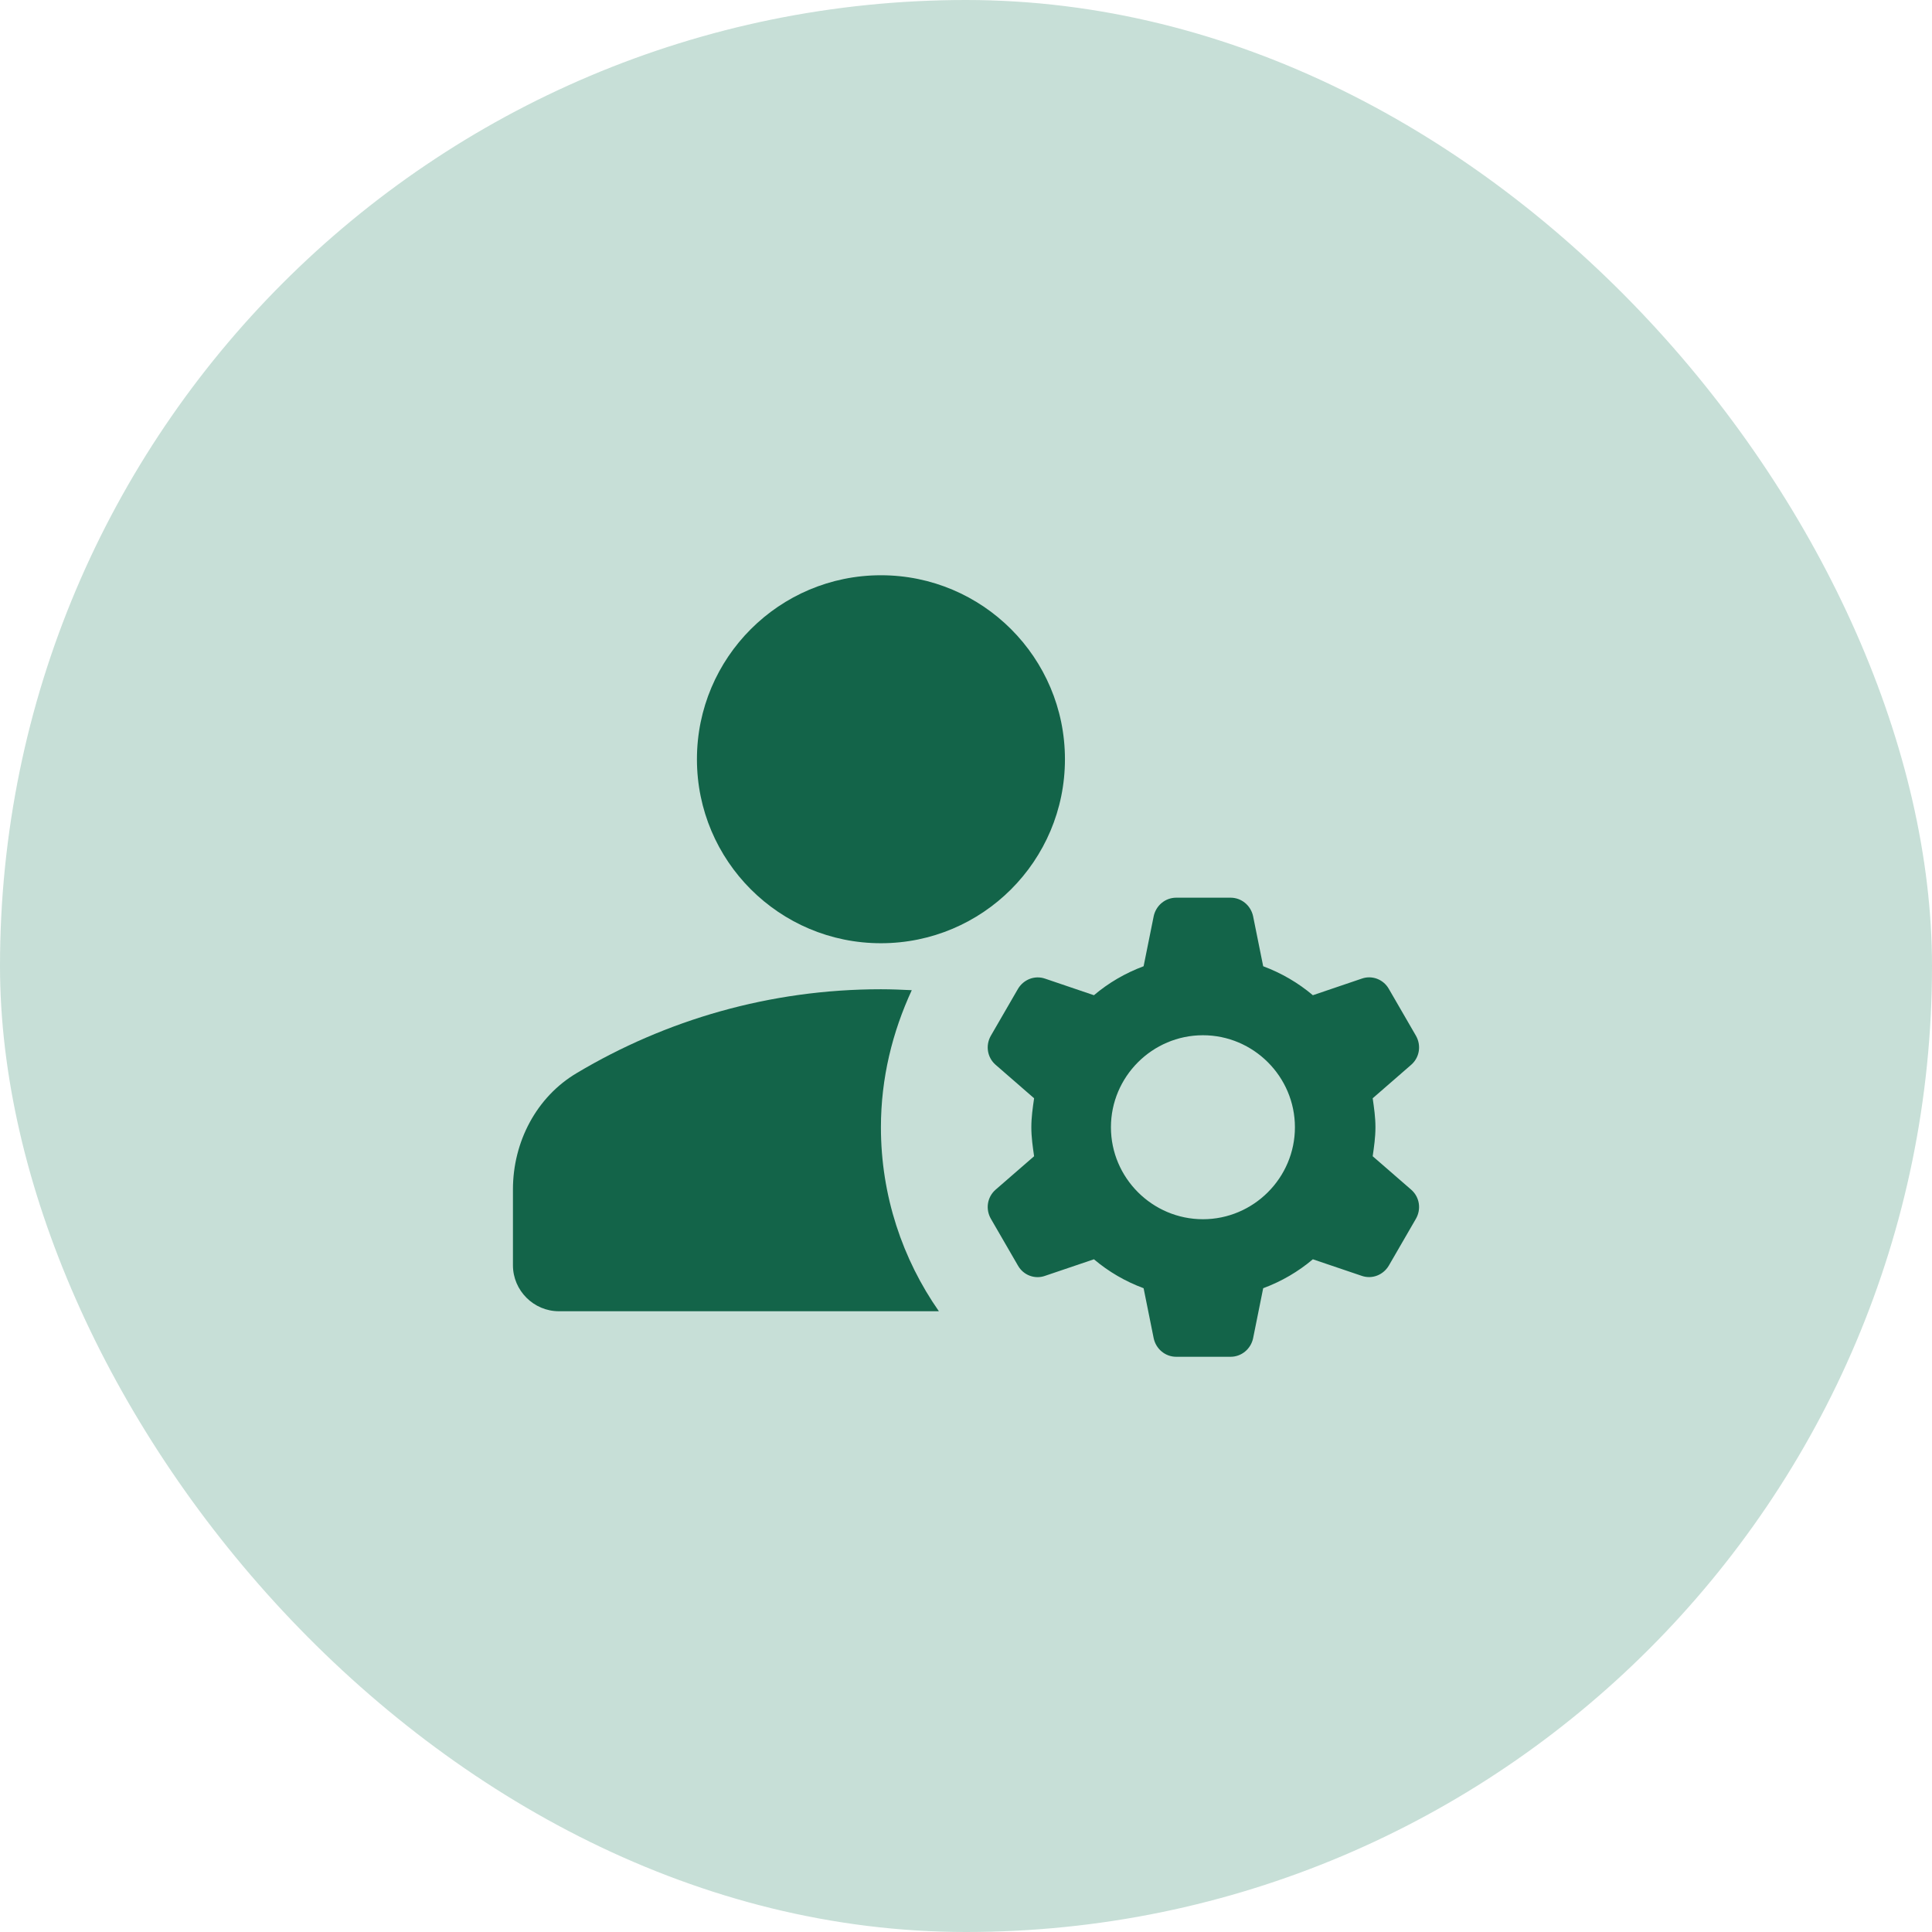
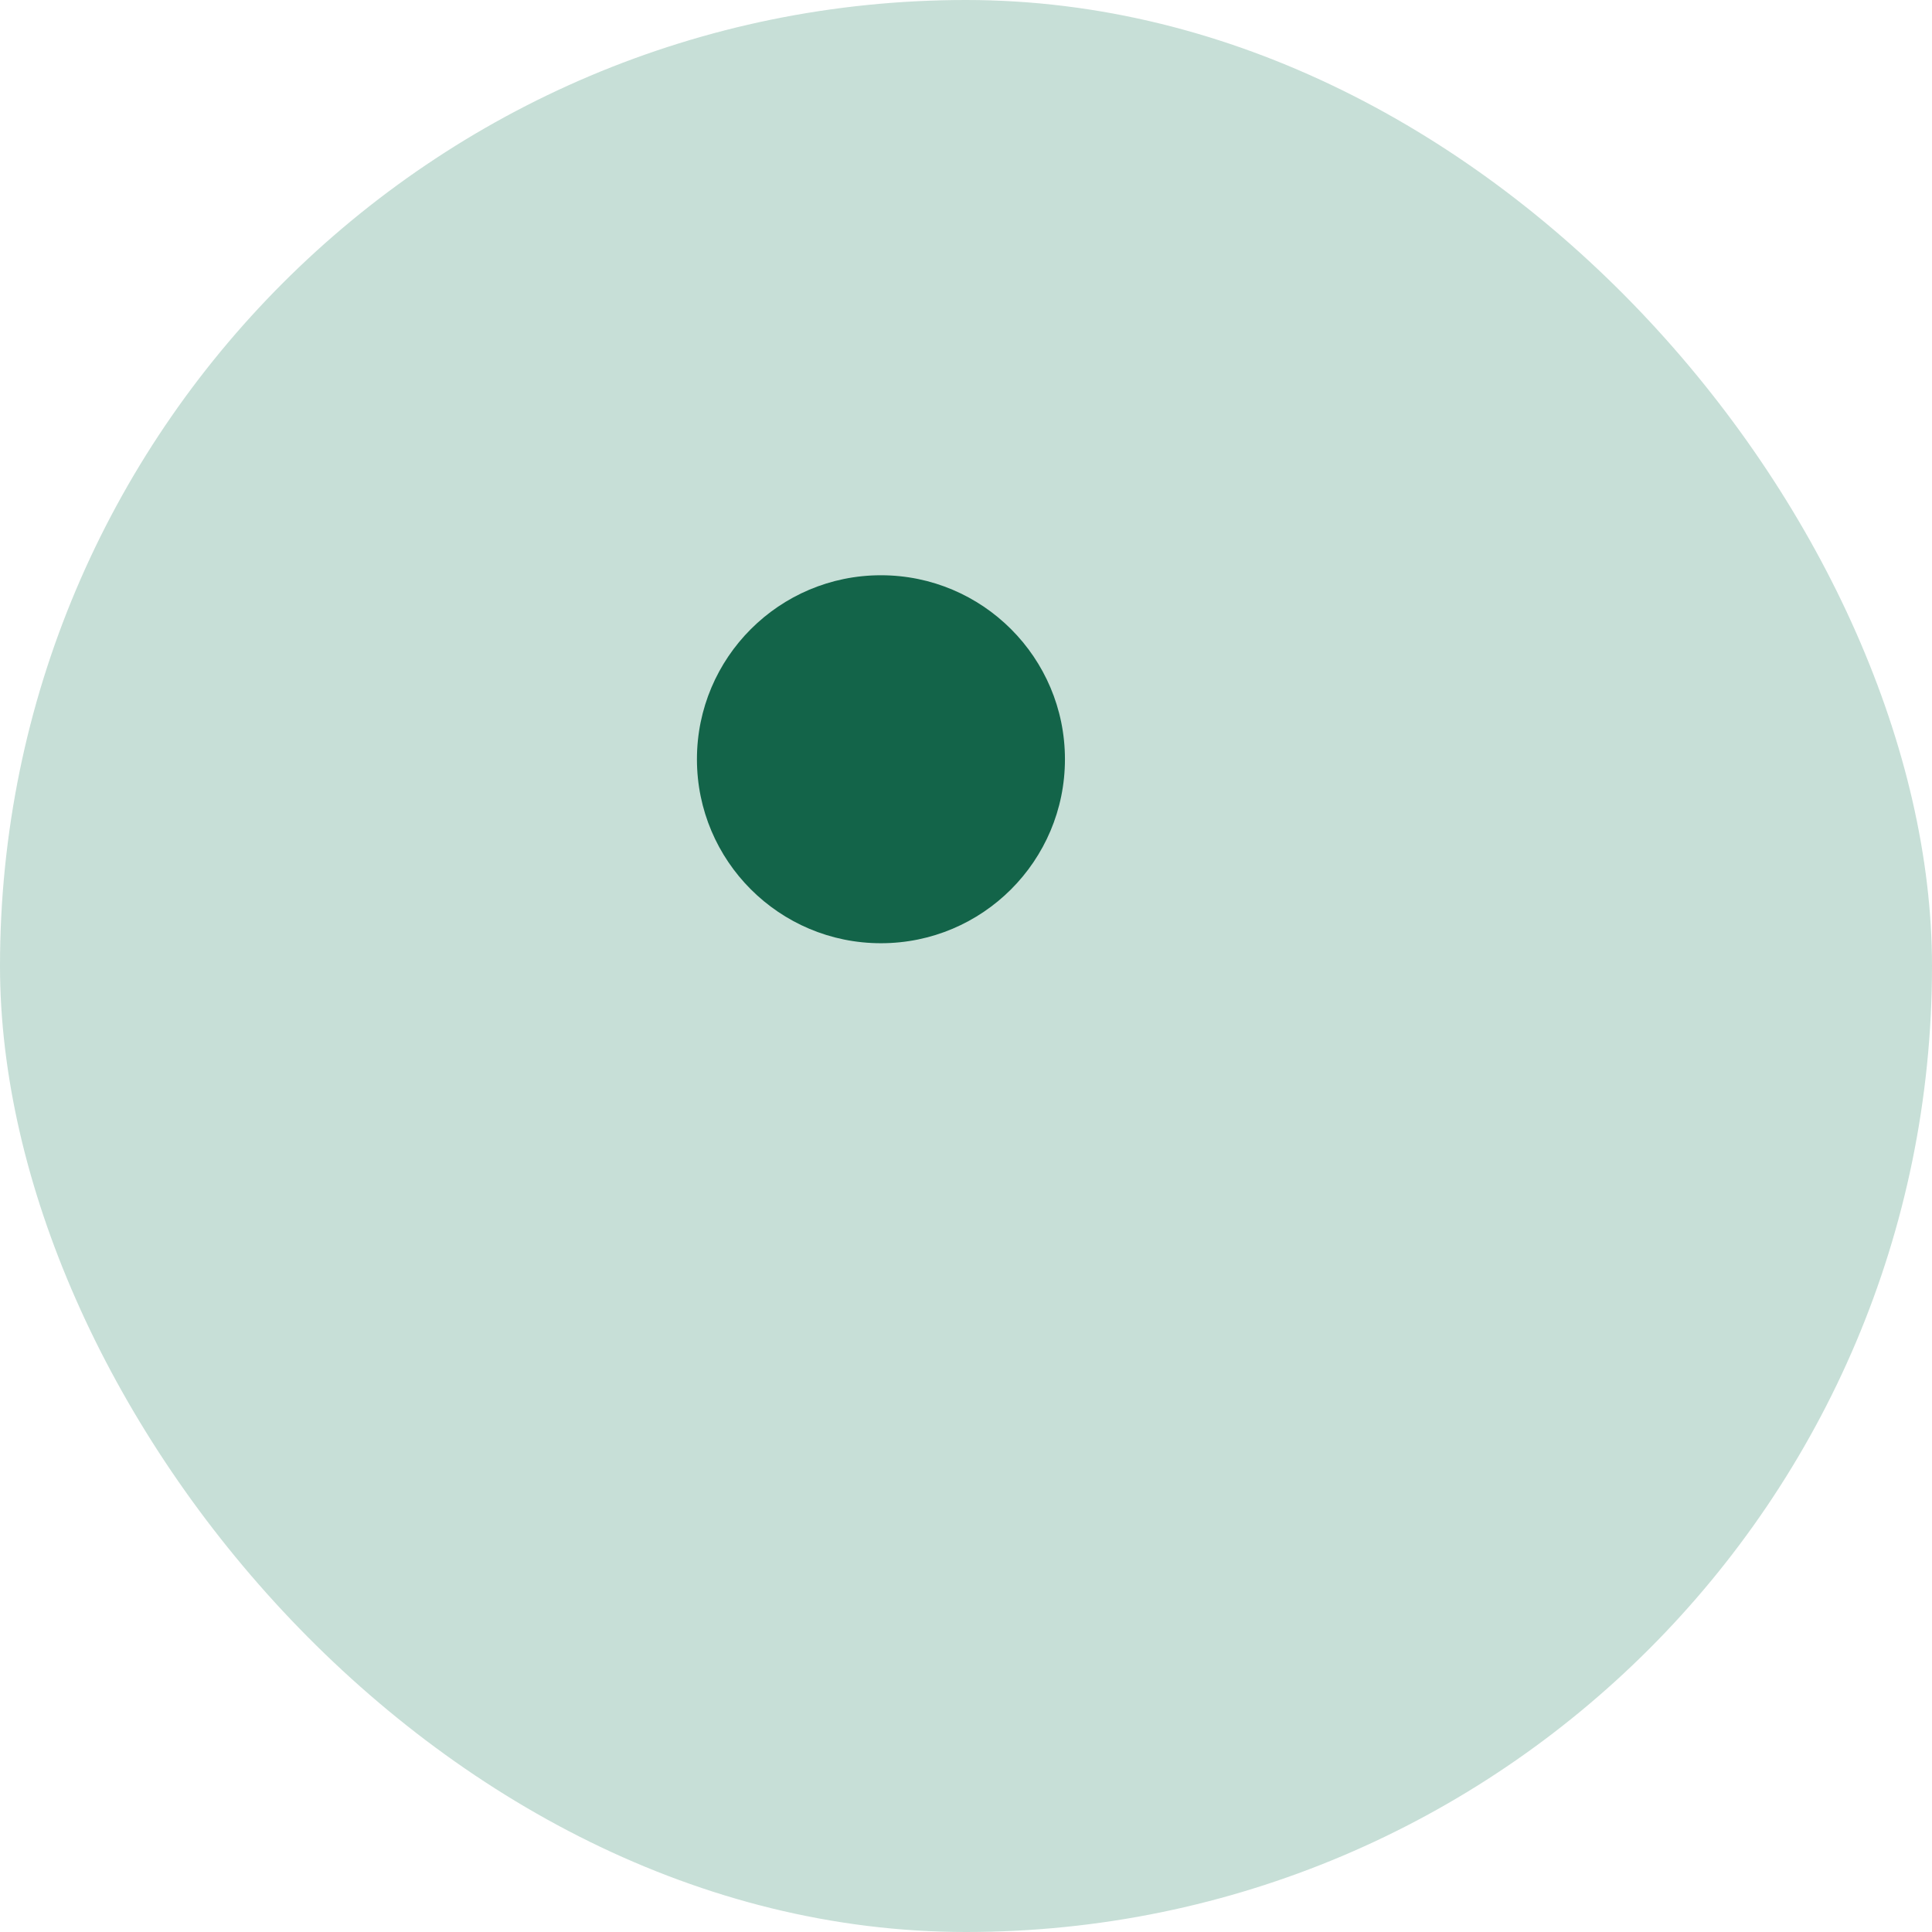
<svg xmlns="http://www.w3.org/2000/svg" width="56" height="56" viewBox="0 0 56 56" fill="none">
  <rect width="56" height="56" rx="28" fill="#167B59" fill-opacity="0.24" />
-   <path d="M26.428 28.701C26.134 28.687 25.841 28.674 25.534 28.674C22.308 28.674 19.294 29.567 16.721 31.101C15.548 31.794 14.868 33.1 14.868 34.474V36.674C14.868 37.407 15.468 38.007 16.201 38.007H27.214C26.161 36.501 25.534 34.66 25.534 32.674C25.534 31.247 25.868 29.914 26.428 28.701Z" fill="#136449" />
  <path d="M25.534 27.34C28.48 27.34 30.868 24.953 30.868 22.007C30.868 19.062 28.48 16.674 25.534 16.674C22.589 16.674 20.201 19.062 20.201 22.007C20.201 24.953 22.589 27.34 25.534 27.34Z" fill="#136449" />
-   <path d="M39.868 32.674C39.868 32.38 39.828 32.114 39.788 31.834L40.908 30.86C41.148 30.647 41.201 30.3 41.041 30.02L40.254 28.66C40.094 28.381 39.761 28.261 39.468 28.367L38.054 28.847C37.628 28.487 37.148 28.207 36.614 28.007L36.321 26.554C36.254 26.247 35.988 26.02 35.668 26.02H34.094C33.774 26.02 33.508 26.247 33.441 26.554L33.148 28.007C32.614 28.207 32.134 28.487 31.708 28.847L30.294 28.367C29.988 28.261 29.668 28.394 29.508 28.66L28.721 30.02C28.561 30.3 28.614 30.647 28.854 30.86L29.974 31.834C29.934 32.114 29.894 32.38 29.894 32.674C29.894 32.967 29.934 33.234 29.974 33.514L28.854 34.487C28.614 34.7 28.561 35.047 28.721 35.327L29.508 36.687C29.668 36.967 30.001 37.087 30.294 36.98L31.708 36.501C32.134 36.861 32.614 37.141 33.148 37.34L33.441 38.794C33.508 39.1 33.774 39.327 34.094 39.327H35.668C35.988 39.327 36.254 39.1 36.321 38.794L36.614 37.34C37.148 37.141 37.628 36.861 38.054 36.501L39.468 36.98C39.774 37.087 40.094 36.954 40.254 36.687L41.041 35.327C41.201 35.047 41.148 34.7 40.908 34.487L39.788 33.514C39.828 33.234 39.868 32.967 39.868 32.674ZM34.868 35.34C33.401 35.34 32.201 34.141 32.201 32.674C32.201 31.207 33.401 30.007 34.868 30.007C36.334 30.007 37.534 31.207 37.534 32.674C37.534 34.141 36.334 35.34 34.868 35.34Z" fill="#136449" />
</svg>